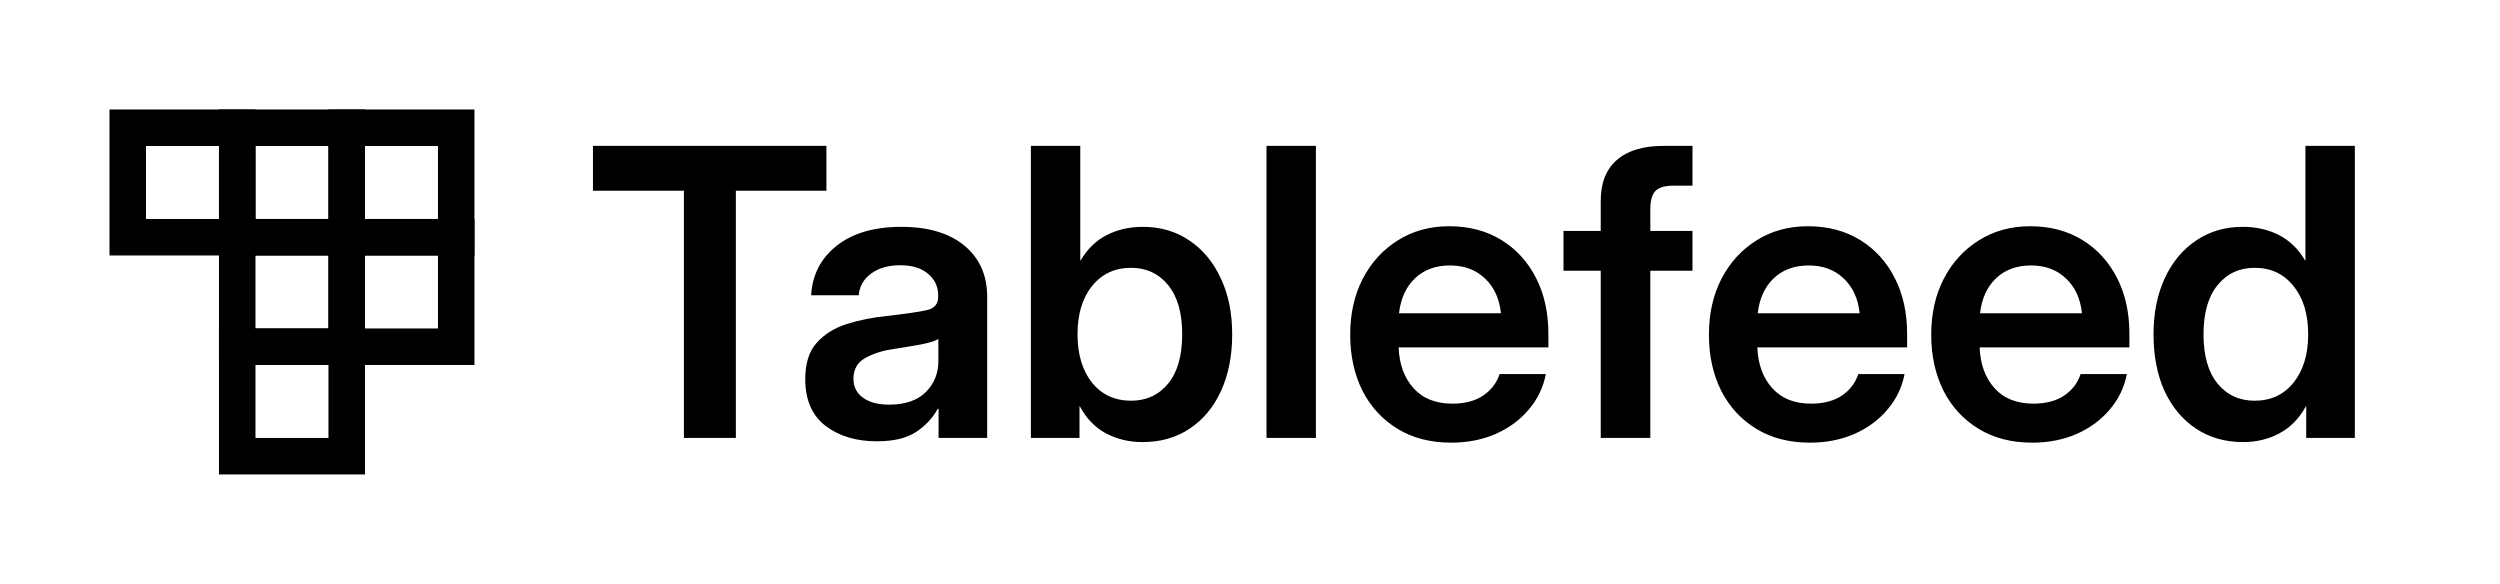
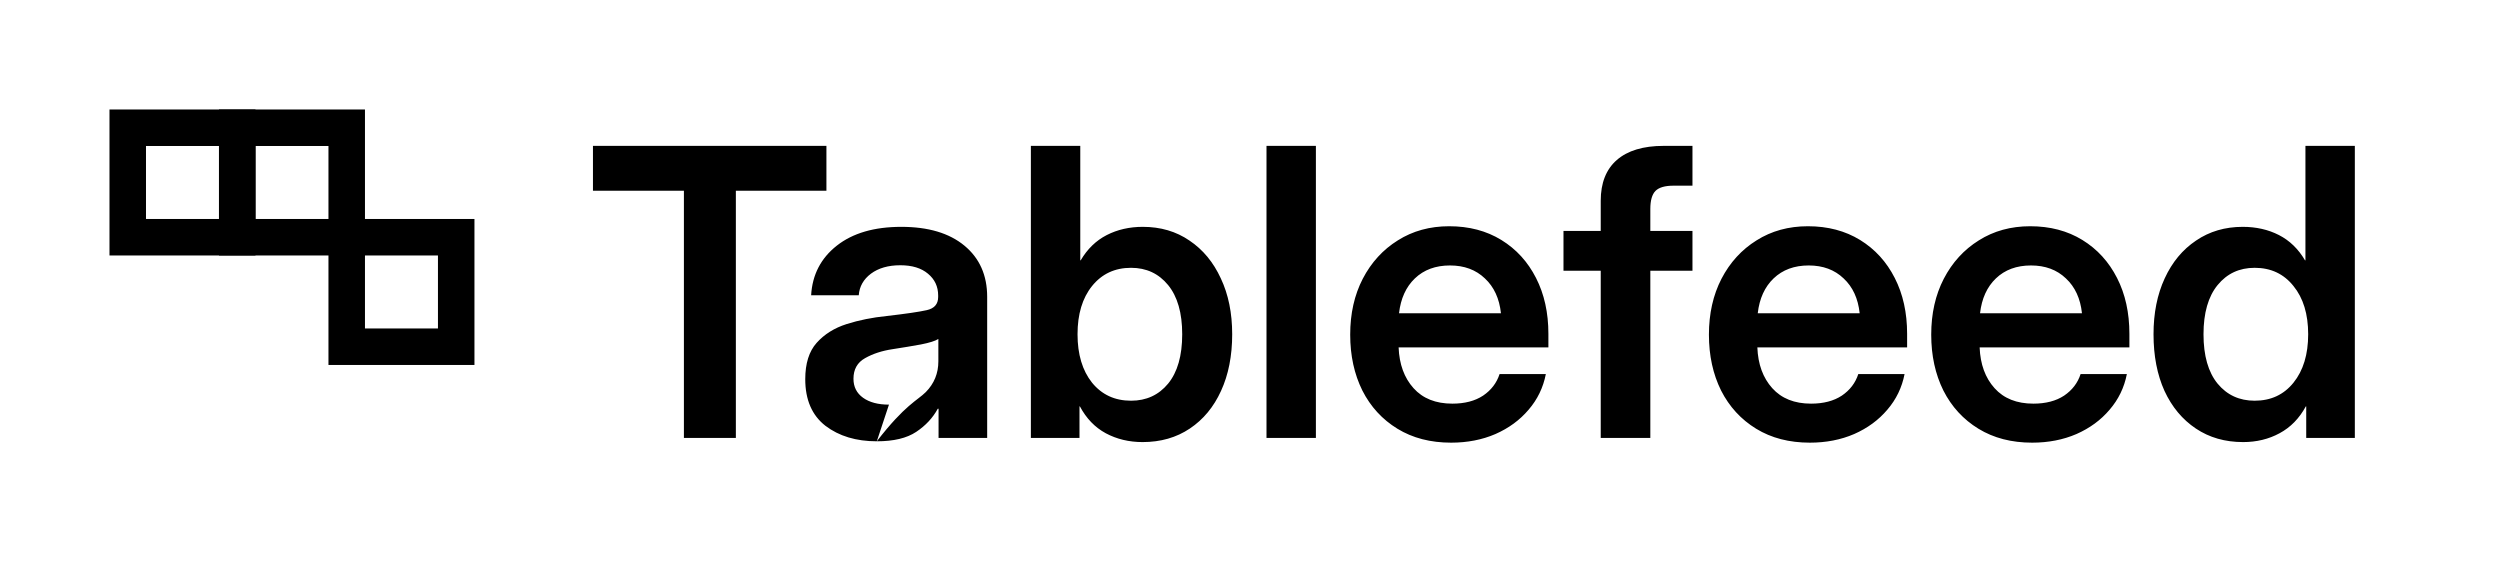
<svg xmlns="http://www.w3.org/2000/svg" width="137" height="32" viewBox="0 0 137 32" fill="none">
  <rect x="19" y="13" width="6" height="6" stroke="#33A9FF" style="stroke:#33A9FF;stroke:color(display-p3 0.2 0.664 1);stroke-opacity:1;" stroke-width="2" />
  <rect x="7" y="7" width="6" height="6" stroke="#1A53FF" style="stroke:#1A53FF;stroke:color(display-p3 0.1 0.325 1);stroke-opacity:1;" stroke-width="2" />
  <rect x="13" y="7" width="6" height="6" stroke="#1A53FF" style="stroke:#1A53FF;stroke:color(display-p3 0.1 0.325 1);stroke-opacity:1;" stroke-width="2" />
-   <rect x="13" y="13" width="6" height="6" stroke="#1A53FF" style="stroke:#1A53FF;stroke:color(display-p3 0.1 0.325 1);stroke-opacity:1;" stroke-width="2" />
-   <rect x="13" y="19" width="6" height="6" stroke="#1A53FF" style="stroke:#1A53FF;stroke:color(display-p3 0.1 0.325 1);stroke-opacity:1;" stroke-width="2" />
-   <rect x="19" y="7" width="6" height="6" stroke="#1A53FF" style="stroke:#1A53FF;stroke:color(display-p3 0.1 0.325 1);stroke-opacity:1;" stroke-width="2" />
-   <path d="M32.494 10.454V7.994H45.288V10.454H40.325V24H37.478V10.454H32.494ZM48.049 24.183C46.917 24.183 45.979 23.9 45.234 23.334C44.497 22.761 44.128 21.909 44.128 20.777C44.128 19.918 44.336 19.256 44.751 18.79C45.173 18.317 45.721 17.974 46.395 17.759C47.075 17.544 47.805 17.397 48.586 17.318C49.639 17.197 50.373 17.089 50.788 16.996C51.203 16.903 51.411 16.663 51.411 16.276V16.19C51.411 15.704 51.225 15.306 50.852 14.998C50.487 14.69 49.982 14.536 49.338 14.536C48.679 14.536 48.142 14.69 47.727 14.998C47.318 15.306 47.096 15.7 47.06 16.18H44.45C44.515 15.055 44.984 14.149 45.857 13.462C46.731 12.774 47.909 12.431 49.392 12.431C50.867 12.431 52.02 12.774 52.851 13.462C53.681 14.149 54.097 15.084 54.097 16.266V24H51.433V22.399H51.39C51.117 22.901 50.724 23.323 50.208 23.667C49.692 24.011 48.973 24.183 48.049 24.183ZM48.715 22.174C49.603 22.174 50.276 21.945 50.734 21.486C51.193 21.021 51.422 20.459 51.422 19.8V18.575C51.257 18.683 50.938 18.783 50.466 18.876C49.993 18.962 49.477 19.048 48.919 19.134C48.339 19.22 47.834 19.384 47.404 19.628C46.982 19.864 46.77 20.24 46.77 20.756C46.77 21.2 46.946 21.547 47.297 21.798C47.648 22.049 48.12 22.174 48.715 22.174ZM62.615 24.226C61.87 24.226 61.197 24.064 60.596 23.742C60.001 23.42 59.529 22.929 59.178 22.27H59.156V24H56.492V7.994H59.199V14.268H59.221C59.586 13.645 60.062 13.183 60.649 12.882C61.237 12.581 61.895 12.431 62.626 12.431C63.6 12.431 64.452 12.681 65.183 13.183C65.92 13.677 66.493 14.368 66.901 15.256C67.317 16.137 67.524 17.157 67.524 18.317C67.524 19.499 67.32 20.534 66.912 21.422C66.511 22.303 65.942 22.99 65.204 23.484C64.466 23.979 63.603 24.226 62.615 24.226ZM61.981 21.959C62.819 21.959 63.496 21.648 64.012 21.024C64.527 20.394 64.785 19.492 64.785 18.317C64.785 17.15 64.527 16.251 64.012 15.621C63.496 14.991 62.819 14.676 61.981 14.676C61.093 14.676 60.381 15.009 59.844 15.675C59.314 16.334 59.049 17.215 59.049 18.317C59.049 19.42 59.314 20.305 59.844 20.971C60.381 21.63 61.093 21.959 61.981 21.959ZM72.111 7.994V24H69.404V7.994H72.111ZM79.523 24.258C78.392 24.258 77.411 24.004 76.58 23.495C75.749 22.987 75.108 22.288 74.657 21.4C74.213 20.505 73.991 19.485 73.991 18.339C73.991 17.186 74.22 16.165 74.679 15.277C75.144 14.382 75.785 13.68 76.602 13.172C77.418 12.656 78.356 12.398 79.416 12.398C80.505 12.398 81.457 12.649 82.273 13.15C83.09 13.652 83.724 14.346 84.175 15.234C84.626 16.115 84.852 17.136 84.852 18.296V19.037H76.644C76.68 19.961 76.953 20.706 77.461 21.271C77.969 21.837 78.678 22.12 79.588 22.12C80.268 22.12 80.83 21.973 81.274 21.68C81.718 21.379 82.019 20.985 82.177 20.498H84.712C84.569 21.236 84.254 21.887 83.767 22.453C83.287 23.019 82.682 23.463 81.951 23.785C81.221 24.1 80.412 24.258 79.523 24.258ZM76.666 17.168H82.252C82.166 16.359 81.872 15.721 81.371 15.256C80.877 14.783 80.24 14.547 79.459 14.547C78.671 14.547 78.03 14.783 77.536 15.256C77.049 15.721 76.759 16.359 76.666 17.168ZM92.747 12.656V14.837H90.438V24H87.72V14.837H85.679V12.656H87.72V11.002C87.72 10.028 88.013 9.283 88.601 8.768C89.195 8.252 90.051 7.994 91.168 7.994H92.747V10.175H91.705C91.24 10.175 90.91 10.271 90.717 10.465C90.531 10.658 90.438 10.988 90.438 11.453V12.656H92.747ZM99.182 24.258C98.05 24.258 97.069 24.004 96.238 23.495C95.408 22.987 94.767 22.288 94.315 21.4C93.871 20.505 93.649 19.485 93.649 18.339C93.649 17.186 93.879 16.165 94.337 15.277C94.802 14.382 95.443 13.68 96.26 13.172C97.076 12.656 98.014 12.398 99.074 12.398C100.163 12.398 101.115 12.649 101.932 13.15C102.748 13.652 103.382 14.346 103.833 15.234C104.284 16.115 104.51 17.136 104.51 18.296V19.037H96.303C96.338 19.961 96.611 20.706 97.119 21.271C97.628 21.837 98.337 22.12 99.246 22.12C99.926 22.12 100.489 21.973 100.933 21.68C101.377 21.379 101.677 20.985 101.835 20.498H104.37C104.227 21.236 103.912 21.887 103.425 22.453C102.945 23.019 102.34 23.463 101.609 23.785C100.879 24.1 100.07 24.258 99.182 24.258ZM96.324 17.168H101.91C101.824 16.359 101.531 15.721 101.029 15.256C100.535 14.783 99.898 14.547 99.117 14.547C98.329 14.547 97.689 14.783 97.194 15.256C96.707 15.721 96.417 16.359 96.324 17.168ZM111.363 24.258C110.232 24.258 109.251 24.004 108.42 23.495C107.589 22.987 106.948 22.288 106.497 21.4C106.053 20.505 105.831 19.485 105.831 18.339C105.831 17.186 106.06 16.165 106.519 15.277C106.984 14.382 107.625 13.68 108.441 13.172C109.258 12.656 110.196 12.398 111.256 12.398C112.344 12.398 113.297 12.649 114.113 13.15C114.93 13.652 115.563 14.346 116.015 15.234C116.466 16.115 116.691 17.136 116.691 18.296V19.037H108.484C108.52 19.961 108.792 20.706 109.301 21.271C109.809 21.837 110.518 22.12 111.428 22.12C112.108 22.12 112.67 21.973 113.114 21.68C113.558 21.379 113.859 20.985 114.017 20.498H116.552C116.409 21.236 116.093 21.887 115.606 22.453C115.127 23.019 114.521 23.463 113.791 23.785C113.061 24.1 112.251 24.258 111.363 24.258ZM108.506 17.168H114.092C114.006 16.359 113.712 15.721 113.211 15.256C112.717 14.783 112.079 14.547 111.299 14.547C110.511 14.547 109.87 14.783 109.376 15.256C108.889 15.721 108.599 16.359 108.506 17.168ZM122.922 24.226C121.934 24.226 121.071 23.979 120.333 23.484C119.595 22.99 119.022 22.303 118.614 21.422C118.213 20.534 118.013 19.499 118.013 18.317C118.013 17.157 118.217 16.137 118.625 15.256C119.033 14.368 119.606 13.677 120.344 13.183C121.081 12.681 121.934 12.431 122.9 12.431C123.638 12.431 124.3 12.581 124.888 12.882C125.475 13.183 125.951 13.645 126.316 14.268H126.338V7.994H129.045V24H126.381V22.27H126.359C126.001 22.929 125.521 23.42 124.92 23.742C124.326 24.064 123.66 24.226 122.922 24.226ZM123.556 21.959C124.444 21.959 125.153 21.63 125.683 20.971C126.22 20.305 126.488 19.42 126.488 18.317C126.488 17.215 126.22 16.334 125.683 15.675C125.153 15.009 124.444 14.676 123.556 14.676C122.718 14.676 122.041 14.991 121.525 15.621C121.01 16.251 120.752 17.15 120.752 18.317C120.752 19.492 121.01 20.394 121.525 21.024C122.041 21.648 122.718 21.959 123.556 21.959Z" fill="#1A53FF" style="fill:#1A53FF;fill:color(display-p3 0.1 0.325 1);fill-opacity:1;" />
+   <path d="M32.494 10.454V7.994H45.288V10.454H40.325V24H37.478V10.454H32.494ZM48.049 24.183C46.917 24.183 45.979 23.9 45.234 23.334C44.497 22.761 44.128 21.909 44.128 20.777C44.128 19.918 44.336 19.256 44.751 18.79C45.173 18.317 45.721 17.974 46.395 17.759C47.075 17.544 47.805 17.397 48.586 17.318C49.639 17.197 50.373 17.089 50.788 16.996C51.203 16.903 51.411 16.663 51.411 16.276V16.19C51.411 15.704 51.225 15.306 50.852 14.998C50.487 14.69 49.982 14.536 49.338 14.536C48.679 14.536 48.142 14.69 47.727 14.998C47.318 15.306 47.096 15.7 47.06 16.18H44.45C44.515 15.055 44.984 14.149 45.857 13.462C46.731 12.774 47.909 12.431 49.392 12.431C50.867 12.431 52.02 12.774 52.851 13.462C53.681 14.149 54.097 15.084 54.097 16.266V24H51.433V22.399H51.39C51.117 22.901 50.724 23.323 50.208 23.667C49.692 24.011 48.973 24.183 48.049 24.183ZC49.603 22.174 50.276 21.945 50.734 21.486C51.193 21.021 51.422 20.459 51.422 19.8V18.575C51.257 18.683 50.938 18.783 50.466 18.876C49.993 18.962 49.477 19.048 48.919 19.134C48.339 19.22 47.834 19.384 47.404 19.628C46.982 19.864 46.77 20.24 46.77 20.756C46.77 21.2 46.946 21.547 47.297 21.798C47.648 22.049 48.12 22.174 48.715 22.174ZM62.615 24.226C61.87 24.226 61.197 24.064 60.596 23.742C60.001 23.42 59.529 22.929 59.178 22.27H59.156V24H56.492V7.994H59.199V14.268H59.221C59.586 13.645 60.062 13.183 60.649 12.882C61.237 12.581 61.895 12.431 62.626 12.431C63.6 12.431 64.452 12.681 65.183 13.183C65.92 13.677 66.493 14.368 66.901 15.256C67.317 16.137 67.524 17.157 67.524 18.317C67.524 19.499 67.32 20.534 66.912 21.422C66.511 22.303 65.942 22.99 65.204 23.484C64.466 23.979 63.603 24.226 62.615 24.226ZM61.981 21.959C62.819 21.959 63.496 21.648 64.012 21.024C64.527 20.394 64.785 19.492 64.785 18.317C64.785 17.15 64.527 16.251 64.012 15.621C63.496 14.991 62.819 14.676 61.981 14.676C61.093 14.676 60.381 15.009 59.844 15.675C59.314 16.334 59.049 17.215 59.049 18.317C59.049 19.42 59.314 20.305 59.844 20.971C60.381 21.63 61.093 21.959 61.981 21.959ZM72.111 7.994V24H69.404V7.994H72.111ZM79.523 24.258C78.392 24.258 77.411 24.004 76.58 23.495C75.749 22.987 75.108 22.288 74.657 21.4C74.213 20.505 73.991 19.485 73.991 18.339C73.991 17.186 74.22 16.165 74.679 15.277C75.144 14.382 75.785 13.68 76.602 13.172C77.418 12.656 78.356 12.398 79.416 12.398C80.505 12.398 81.457 12.649 82.273 13.15C83.09 13.652 83.724 14.346 84.175 15.234C84.626 16.115 84.852 17.136 84.852 18.296V19.037H76.644C76.68 19.961 76.953 20.706 77.461 21.271C77.969 21.837 78.678 22.12 79.588 22.12C80.268 22.12 80.83 21.973 81.274 21.68C81.718 21.379 82.019 20.985 82.177 20.498H84.712C84.569 21.236 84.254 21.887 83.767 22.453C83.287 23.019 82.682 23.463 81.951 23.785C81.221 24.1 80.412 24.258 79.523 24.258ZM76.666 17.168H82.252C82.166 16.359 81.872 15.721 81.371 15.256C80.877 14.783 80.24 14.547 79.459 14.547C78.671 14.547 78.03 14.783 77.536 15.256C77.049 15.721 76.759 16.359 76.666 17.168ZM92.747 12.656V14.837H90.438V24H87.72V14.837H85.679V12.656H87.72V11.002C87.72 10.028 88.013 9.283 88.601 8.768C89.195 8.252 90.051 7.994 91.168 7.994H92.747V10.175H91.705C91.24 10.175 90.91 10.271 90.717 10.465C90.531 10.658 90.438 10.988 90.438 11.453V12.656H92.747ZM99.182 24.258C98.05 24.258 97.069 24.004 96.238 23.495C95.408 22.987 94.767 22.288 94.315 21.4C93.871 20.505 93.649 19.485 93.649 18.339C93.649 17.186 93.879 16.165 94.337 15.277C94.802 14.382 95.443 13.68 96.26 13.172C97.076 12.656 98.014 12.398 99.074 12.398C100.163 12.398 101.115 12.649 101.932 13.15C102.748 13.652 103.382 14.346 103.833 15.234C104.284 16.115 104.51 17.136 104.51 18.296V19.037H96.303C96.338 19.961 96.611 20.706 97.119 21.271C97.628 21.837 98.337 22.12 99.246 22.12C99.926 22.12 100.489 21.973 100.933 21.68C101.377 21.379 101.677 20.985 101.835 20.498H104.37C104.227 21.236 103.912 21.887 103.425 22.453C102.945 23.019 102.34 23.463 101.609 23.785C100.879 24.1 100.07 24.258 99.182 24.258ZM96.324 17.168H101.91C101.824 16.359 101.531 15.721 101.029 15.256C100.535 14.783 99.898 14.547 99.117 14.547C98.329 14.547 97.689 14.783 97.194 15.256C96.707 15.721 96.417 16.359 96.324 17.168ZM111.363 24.258C110.232 24.258 109.251 24.004 108.42 23.495C107.589 22.987 106.948 22.288 106.497 21.4C106.053 20.505 105.831 19.485 105.831 18.339C105.831 17.186 106.06 16.165 106.519 15.277C106.984 14.382 107.625 13.68 108.441 13.172C109.258 12.656 110.196 12.398 111.256 12.398C112.344 12.398 113.297 12.649 114.113 13.15C114.93 13.652 115.563 14.346 116.015 15.234C116.466 16.115 116.691 17.136 116.691 18.296V19.037H108.484C108.52 19.961 108.792 20.706 109.301 21.271C109.809 21.837 110.518 22.12 111.428 22.12C112.108 22.12 112.67 21.973 113.114 21.68C113.558 21.379 113.859 20.985 114.017 20.498H116.552C116.409 21.236 116.093 21.887 115.606 22.453C115.127 23.019 114.521 23.463 113.791 23.785C113.061 24.1 112.251 24.258 111.363 24.258ZM108.506 17.168H114.092C114.006 16.359 113.712 15.721 113.211 15.256C112.717 14.783 112.079 14.547 111.299 14.547C110.511 14.547 109.87 14.783 109.376 15.256C108.889 15.721 108.599 16.359 108.506 17.168ZM122.922 24.226C121.934 24.226 121.071 23.979 120.333 23.484C119.595 22.99 119.022 22.303 118.614 21.422C118.213 20.534 118.013 19.499 118.013 18.317C118.013 17.157 118.217 16.137 118.625 15.256C119.033 14.368 119.606 13.677 120.344 13.183C121.081 12.681 121.934 12.431 122.9 12.431C123.638 12.431 124.3 12.581 124.888 12.882C125.475 13.183 125.951 13.645 126.316 14.268H126.338V7.994H129.045V24H126.381V22.27H126.359C126.001 22.929 125.521 23.42 124.92 23.742C124.326 24.064 123.66 24.226 122.922 24.226ZM123.556 21.959C124.444 21.959 125.153 21.63 125.683 20.971C126.22 20.305 126.488 19.42 126.488 18.317C126.488 17.215 126.22 16.334 125.683 15.675C125.153 15.009 124.444 14.676 123.556 14.676C122.718 14.676 122.041 14.991 121.525 15.621C121.01 16.251 120.752 17.15 120.752 18.317C120.752 19.492 121.01 20.394 121.525 21.024C122.041 21.648 122.718 21.959 123.556 21.959Z" fill="#1A53FF" style="fill:#1A53FF;fill:color(display-p3 0.1 0.325 1);fill-opacity:1;" />
</svg>